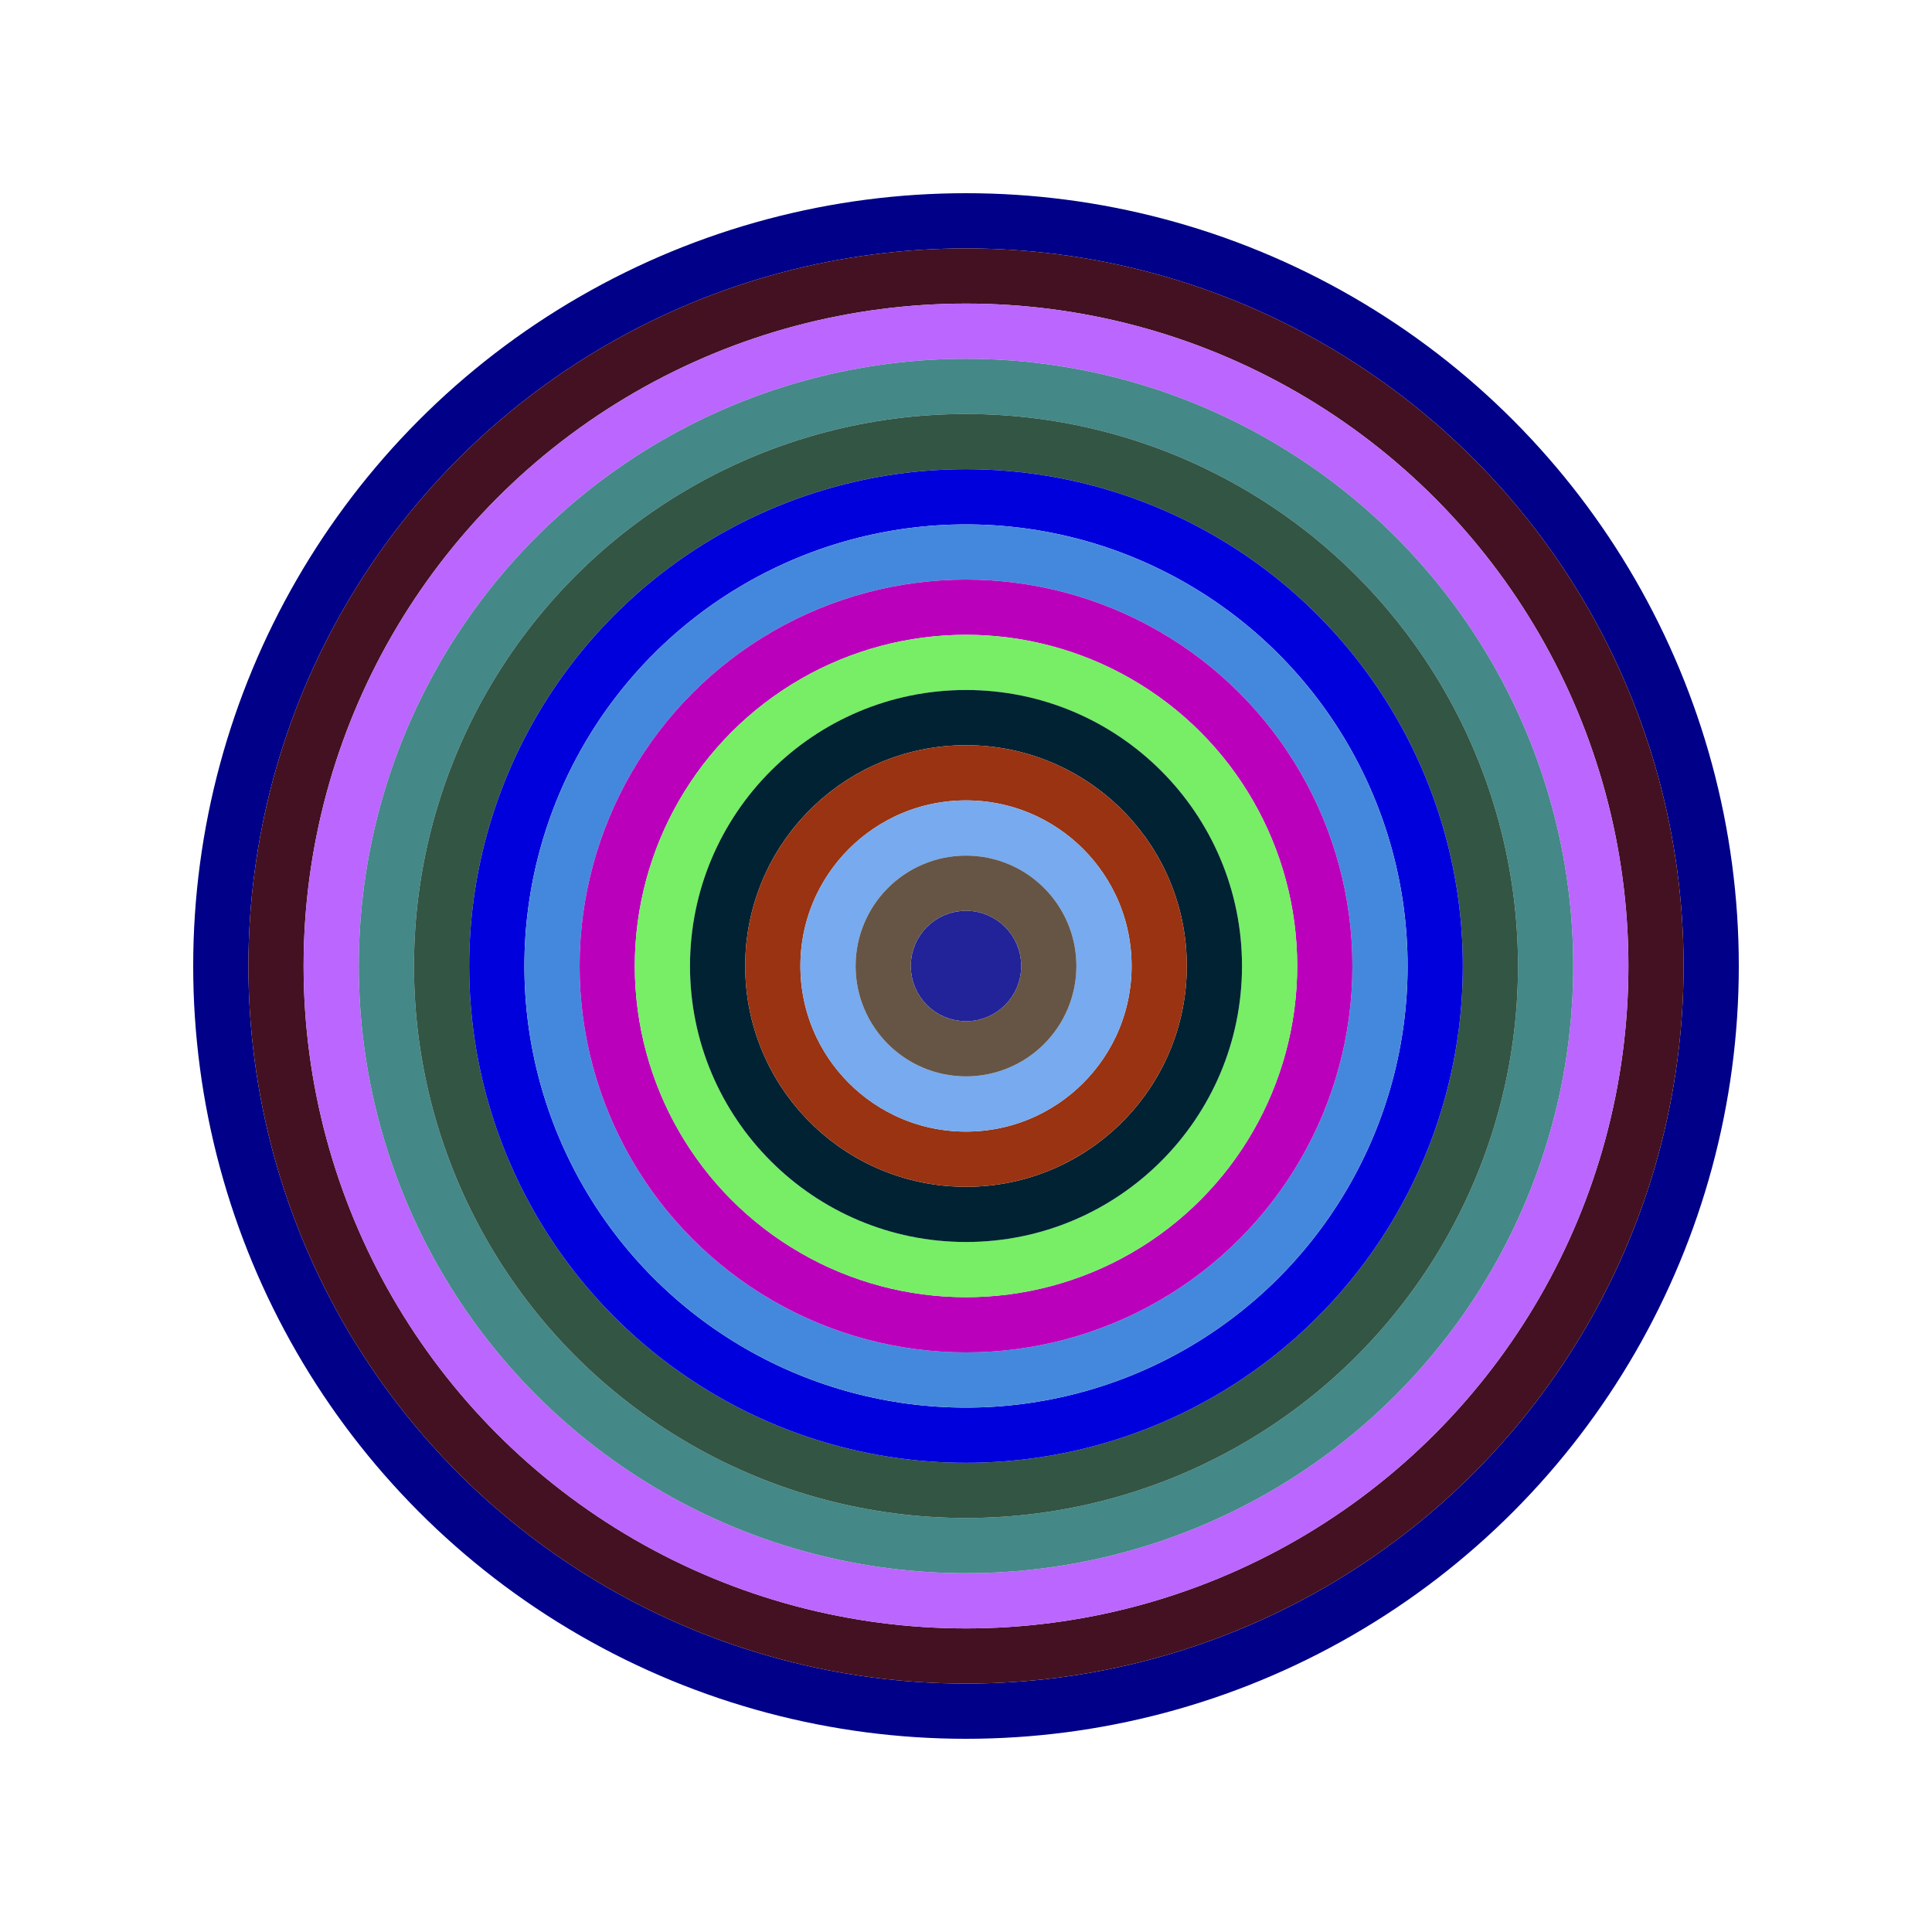
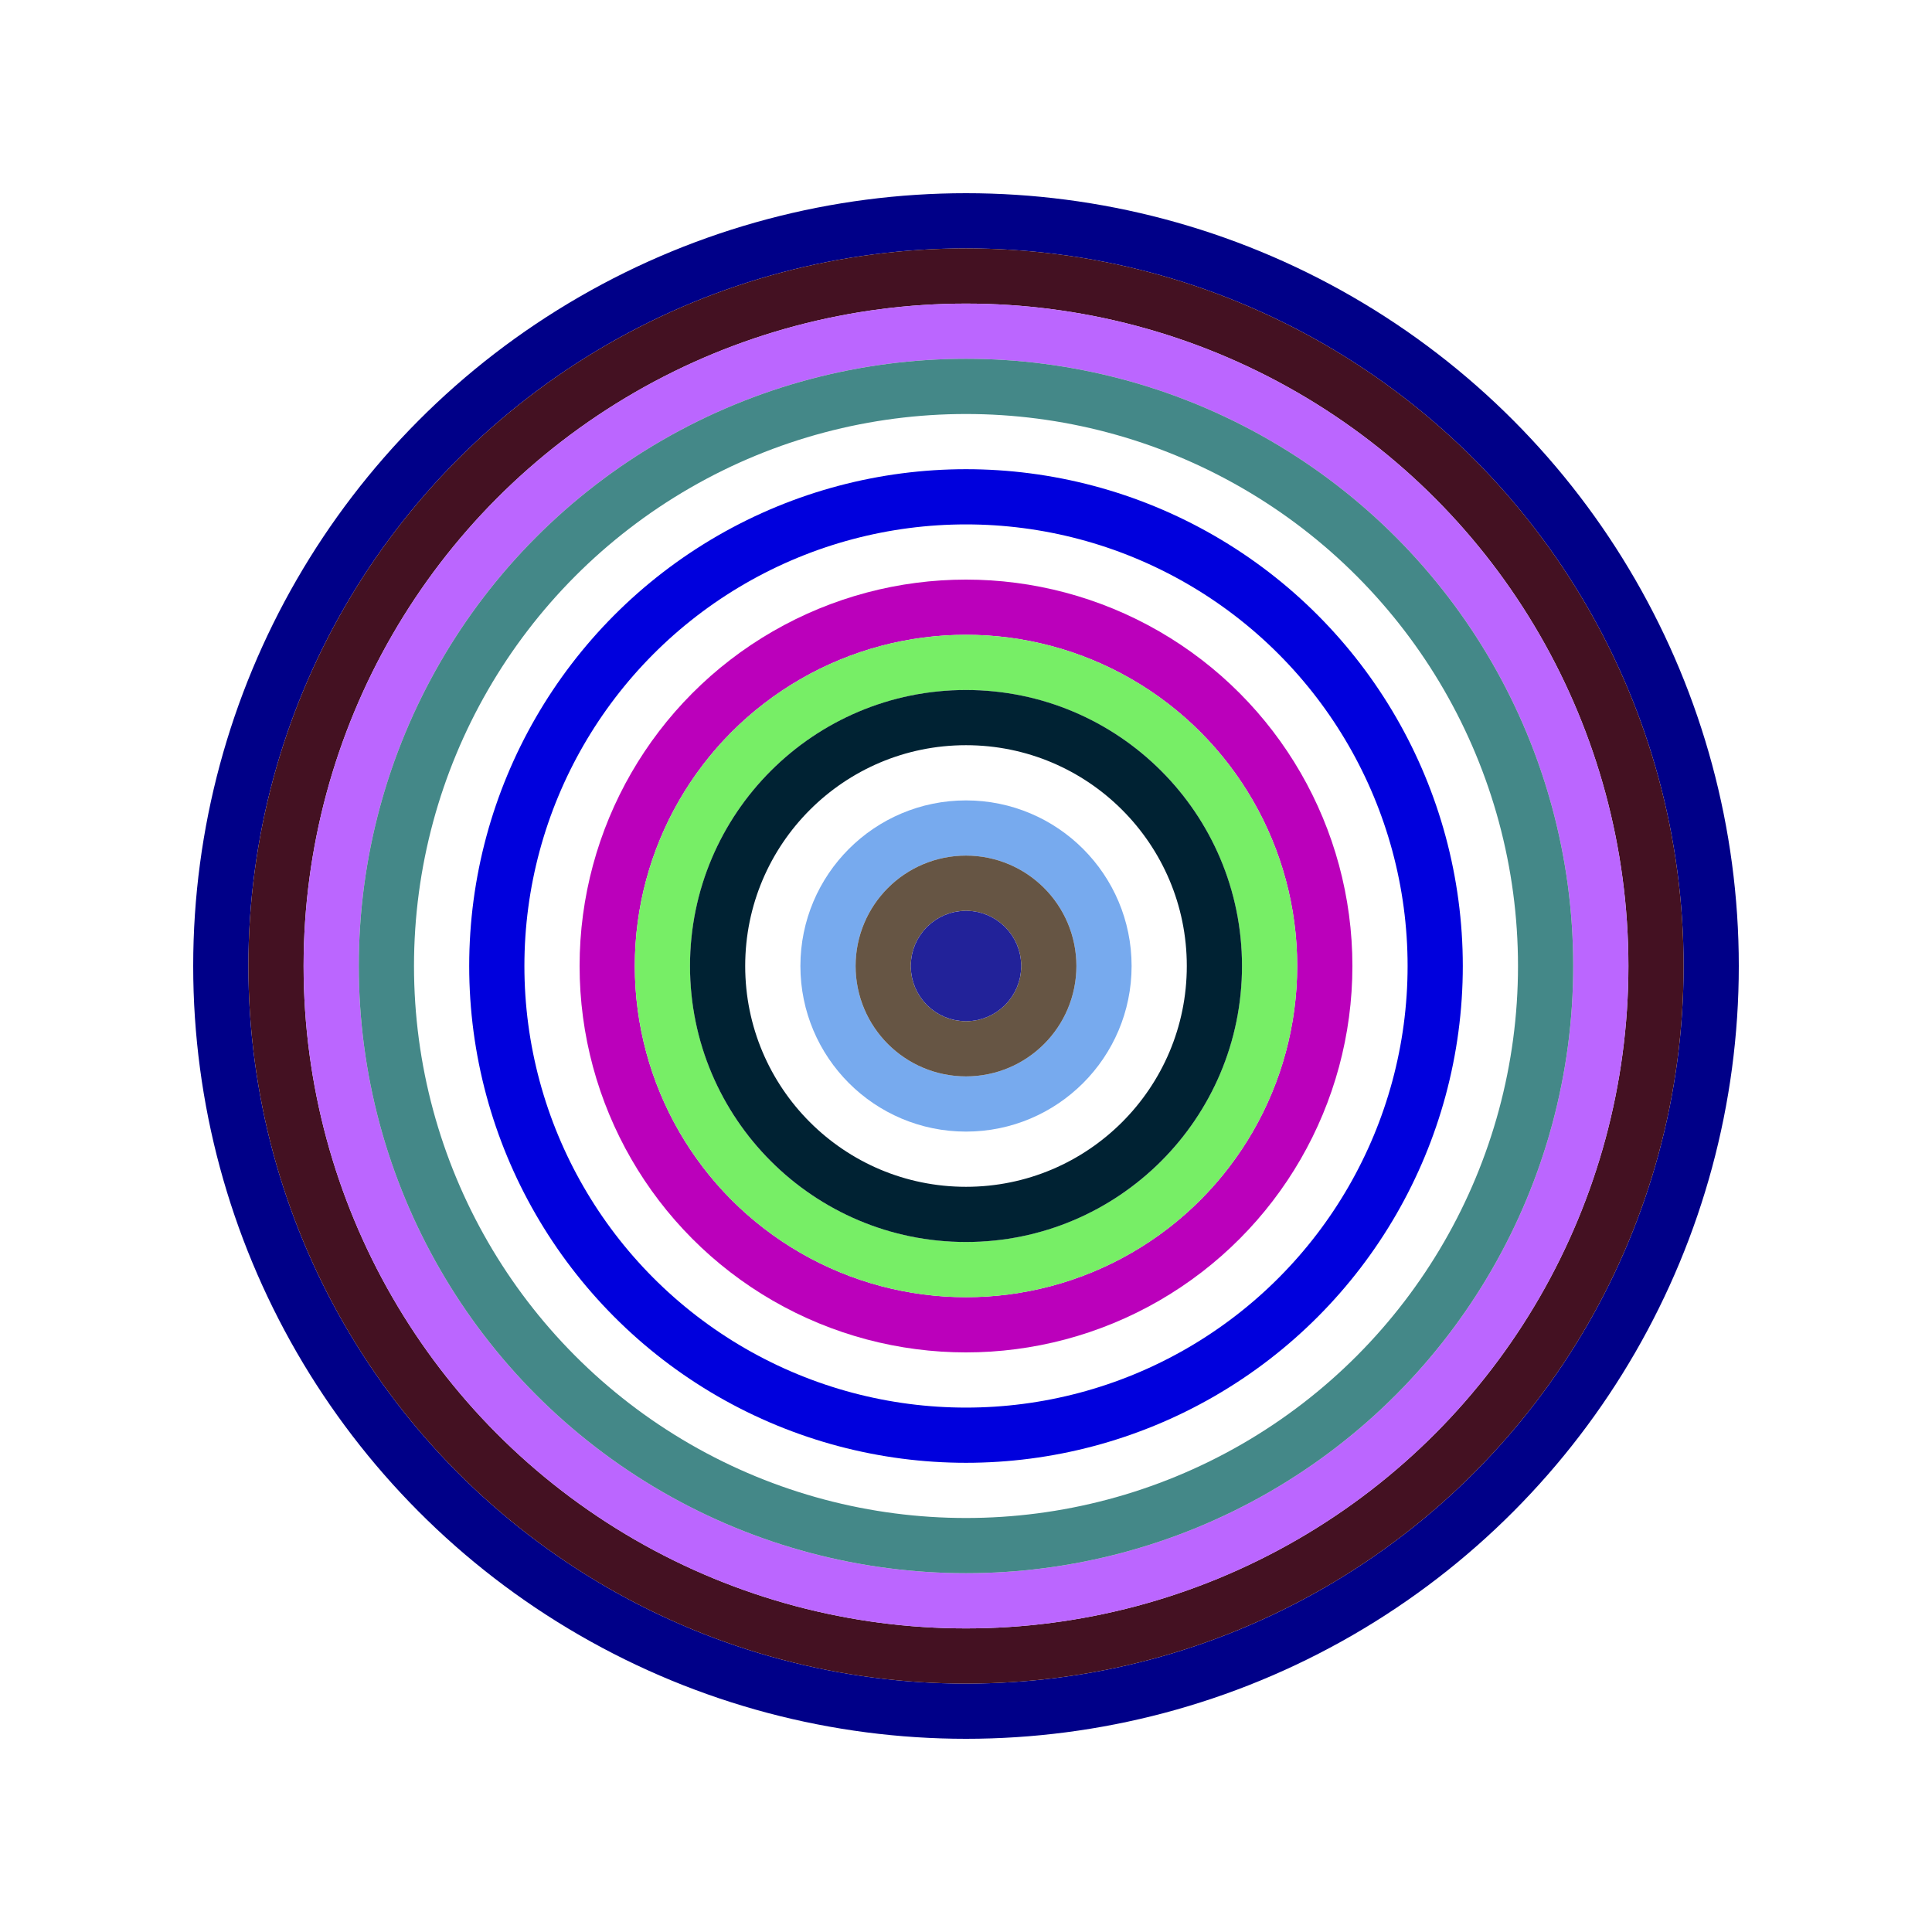
<svg xmlns="http://www.w3.org/2000/svg" id="0x8412b6F48835400d48dB0B7e60239317Ae654229" viewBox="0 0 700 700">
  <style>.a{stroke-width:20;}</style>
  <g class="a" fill="none">
    <circle cx="350" cy="350" r="270" stroke="#008" />
    <circle cx="350" cy="350" r="250" stroke="#412" />
    <circle cx="350" cy="350" r="230" stroke="#b6F" />
    <circle cx="350" cy="350" r="210" stroke="#488" />
-     <circle cx="350" cy="350" r="190" stroke="#354" />
    <circle cx="350" cy="350" r="170" stroke="#00d" />
-     <circle cx="350" cy="350" r="150" stroke="#48d" />
    <circle cx="350" cy="350" r="130" stroke="#B0B" />
    <circle cx="350" cy="350" r="110" stroke="#7e6" />
    <circle cx="350" cy="350" r="90" stroke="#023" />
-     <circle cx="350" cy="350" r="70" stroke="#931" />
    <circle cx="350" cy="350" r="50" stroke="#7Ae" />
    <circle cx="350" cy="350" r="30" stroke="#654" />
    <circle cx="350" cy="350" r="10" stroke="#229" />
  </g>
</svg>